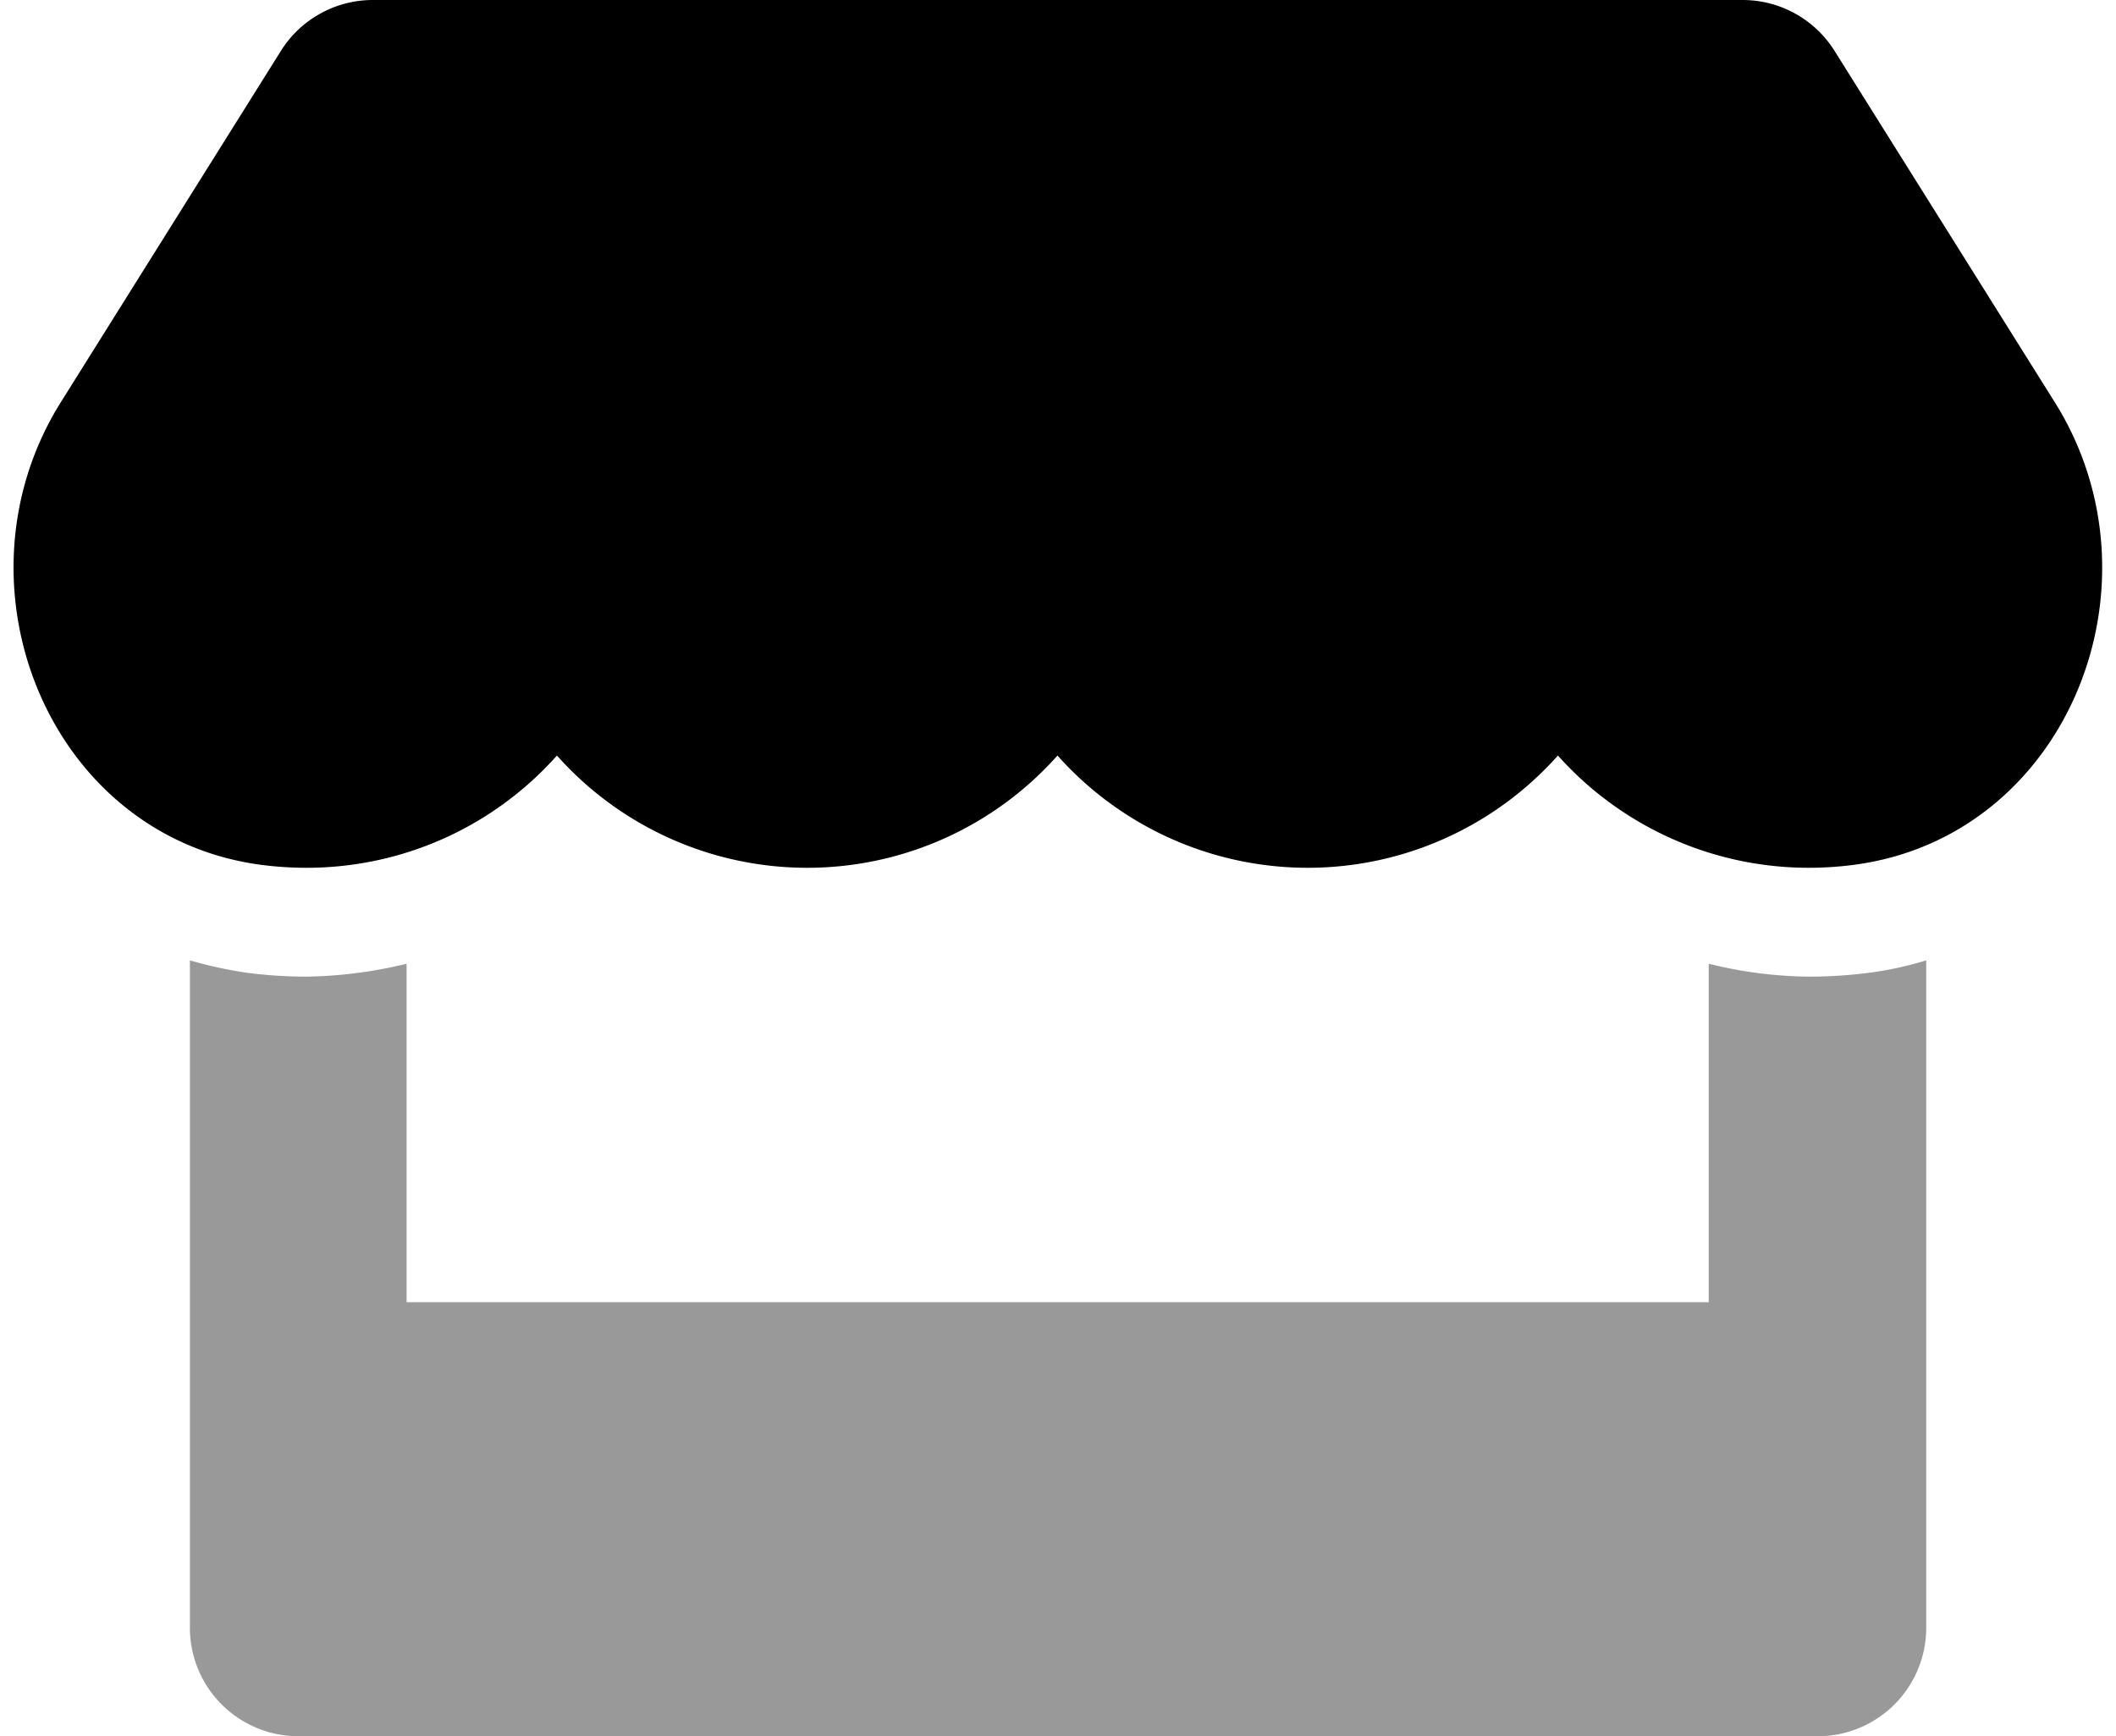
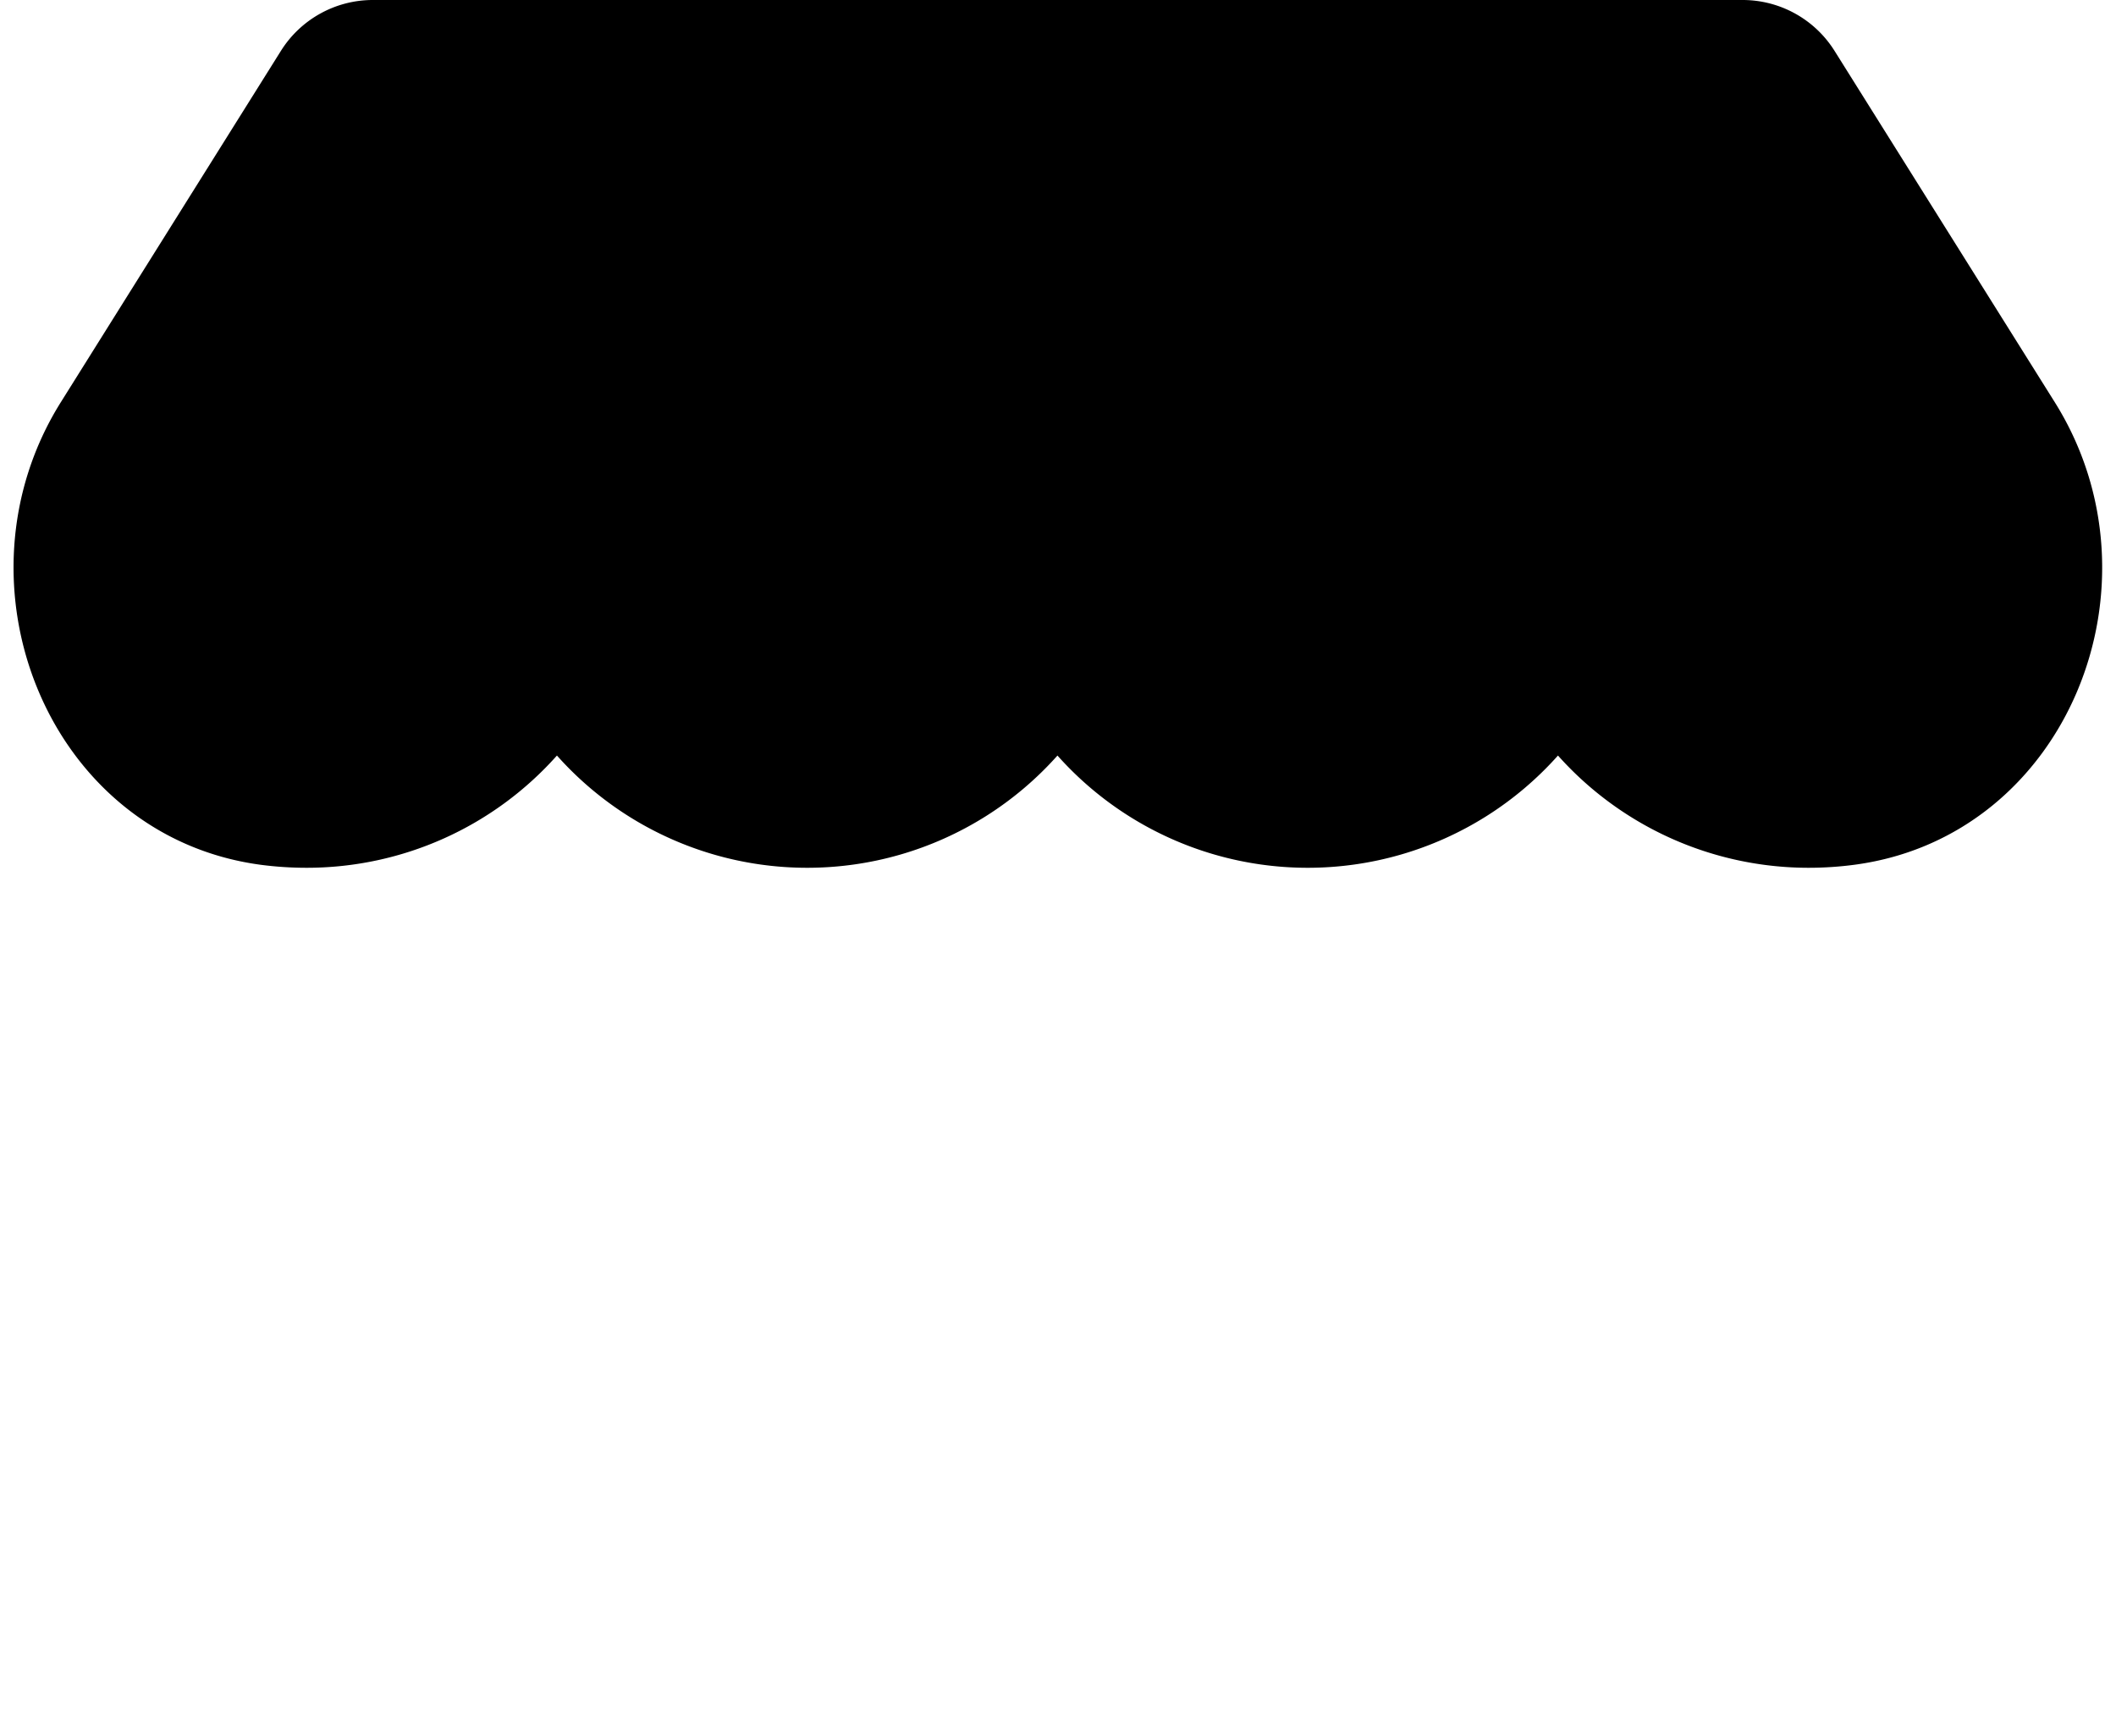
<svg xmlns="http://www.w3.org/2000/svg" viewBox="0 0 624 512">
  <defs>
    <style>.fa-secondary{opacity:.4}</style>
  </defs>
-   <path d="M551.64 286.8a102.1 102.1 0 0 0 16.4-3.6V480a32 32 0 0 1-32 32H88a32 32 0 0 1-32-32V283.2a125.76 125.76 0 0 0 16.4 3.6 134.93 134.93 0 0 0 18 1.2 132.48 132.48 0 0 0 29.5-3.8V384h384v-99.8a126.88 126.88 0 0 0 29.5 3.8 139.07 139.07 0 0 0 18.24-1.2z" class="fa-secondary" />
  <path d="M605.94 118.6c33.6 53.6 3.8 128-59 136.4a102.81 102.81 0 0 1-13.7.9 99.07 99.07 0 0 1-73.8-33.1 98.82 98.82 0 0 1-147.6 0 98.82 98.82 0 0 1-147.6 0 98.74 98.74 0 0 1-73.8 33.1 103.92 103.92 0 0 1-13.7-.9c-62.6-8.5-92.3-82.9-58.8-136.4L82.84 15a32 32 0 0 1 27.1-15h404A32 32 0 0 1 541 15z" class="fa-primary" />
</svg>